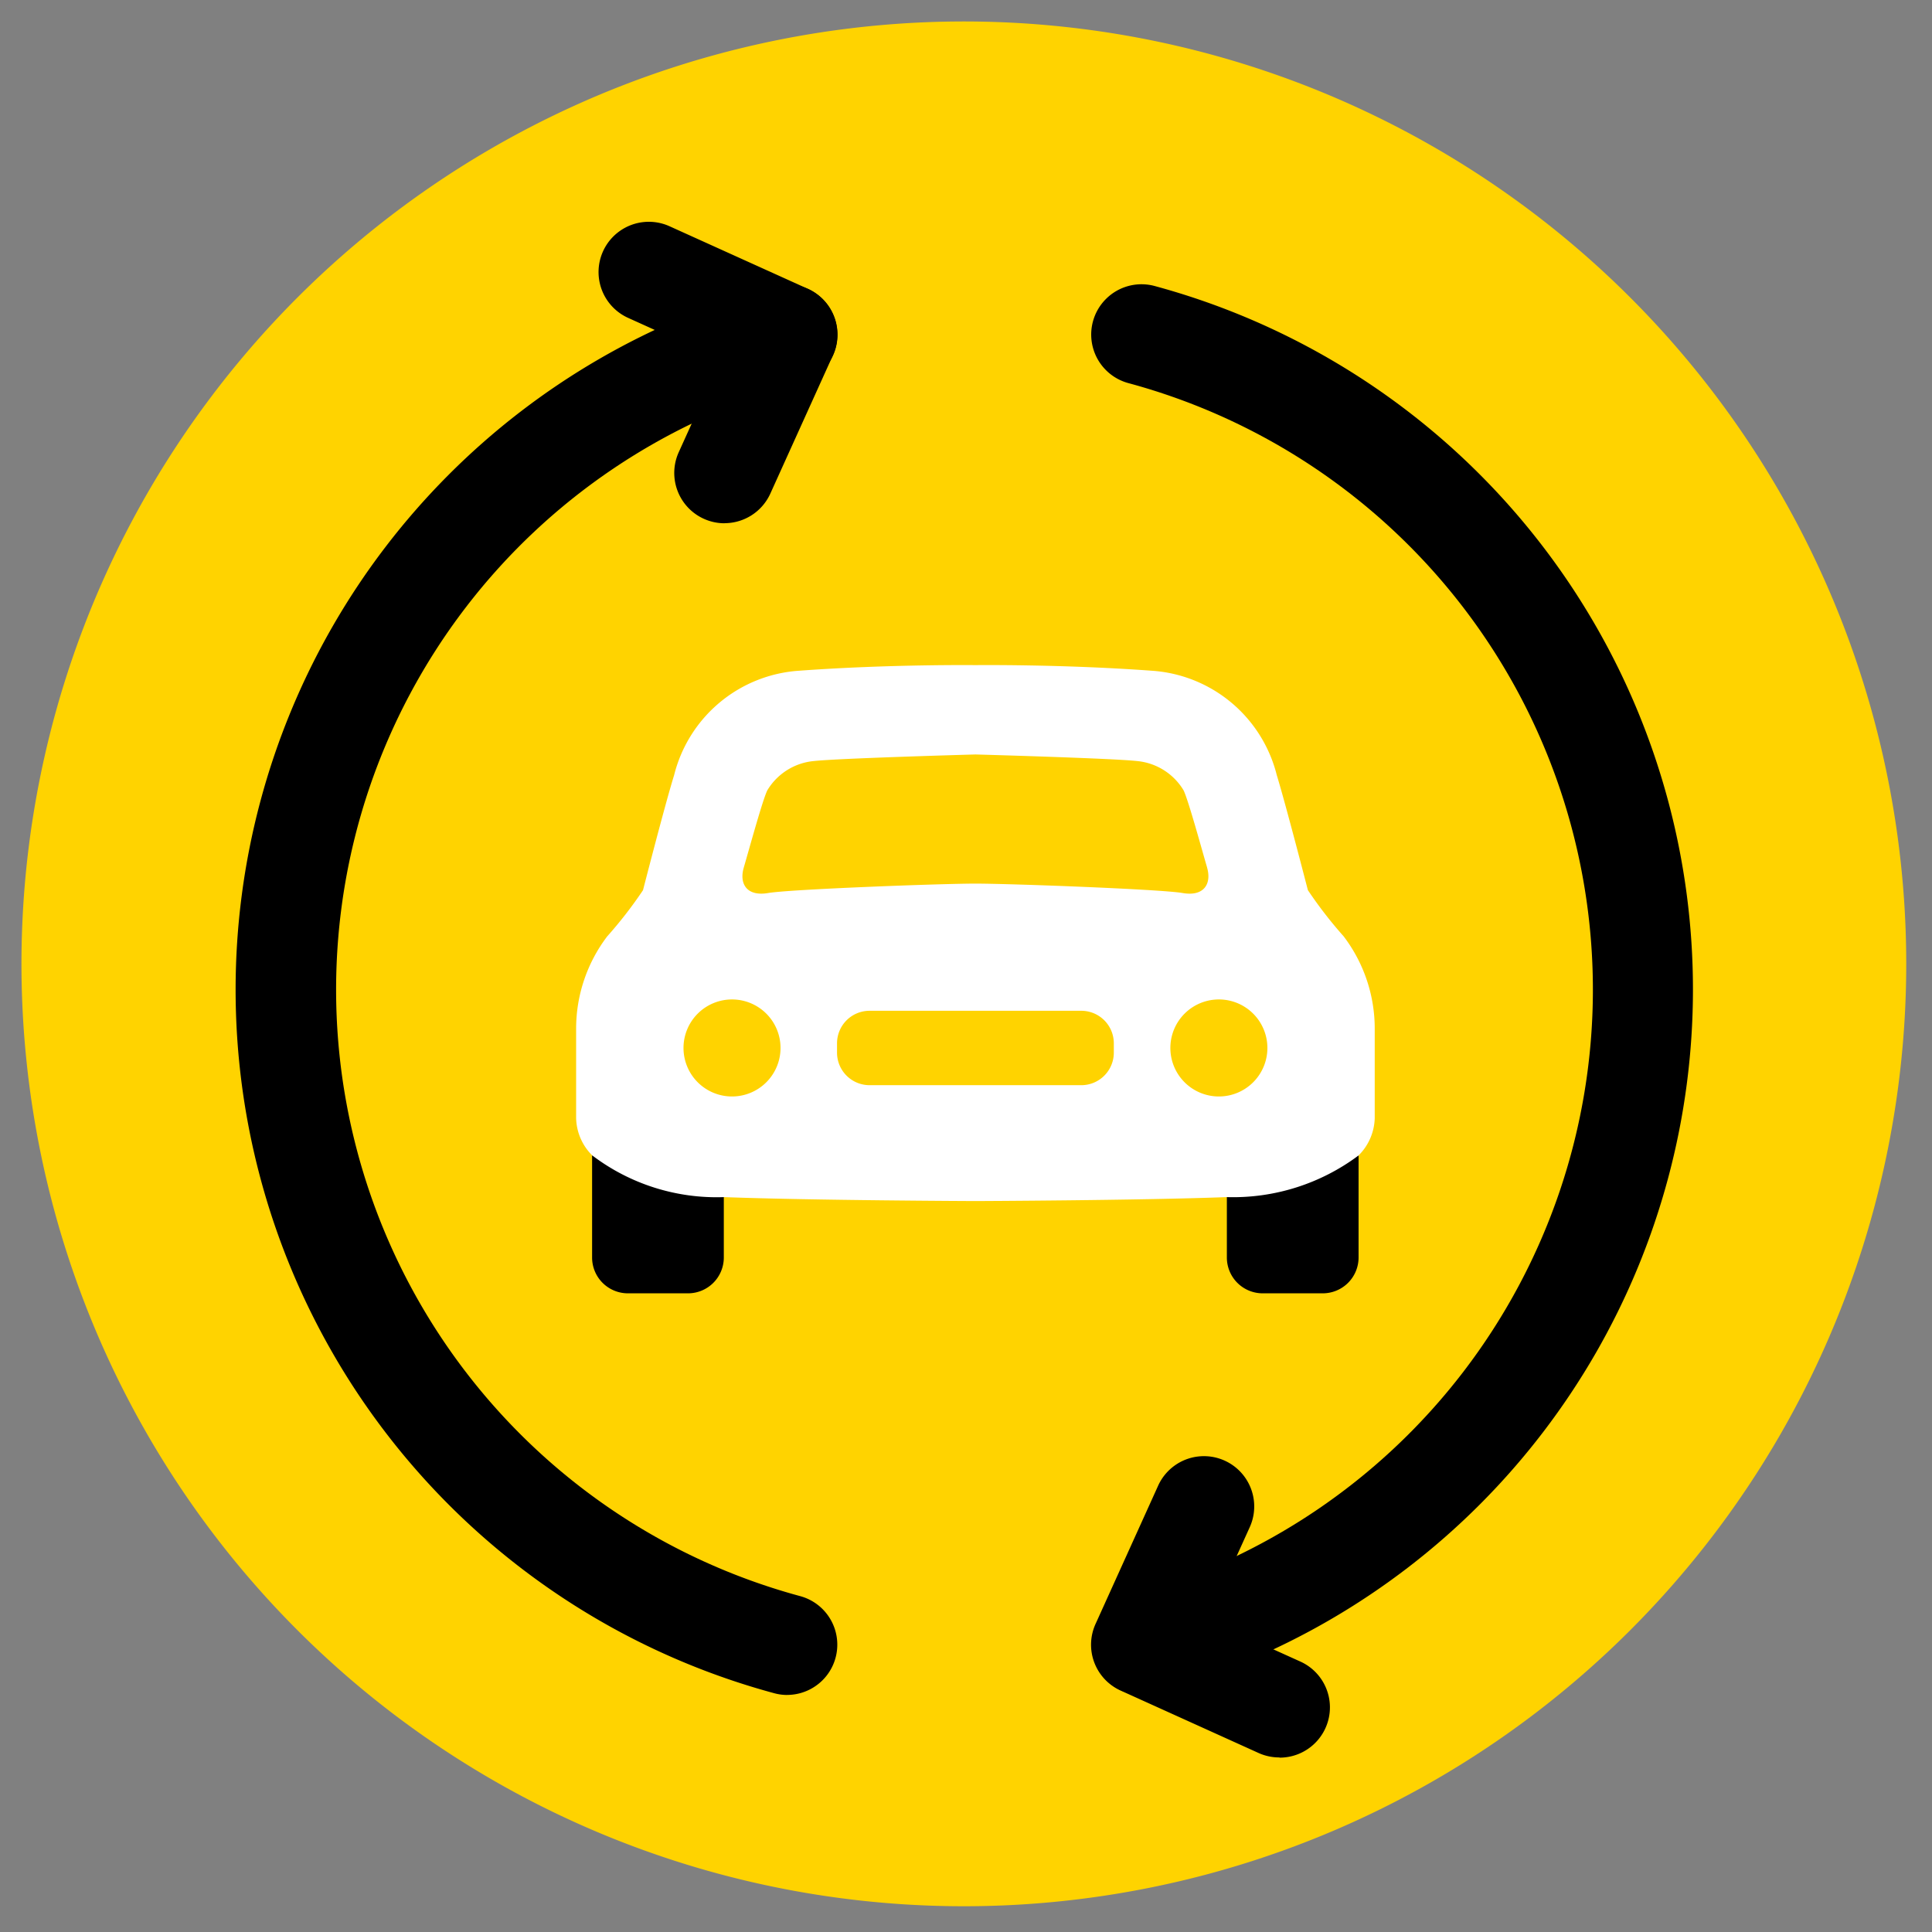
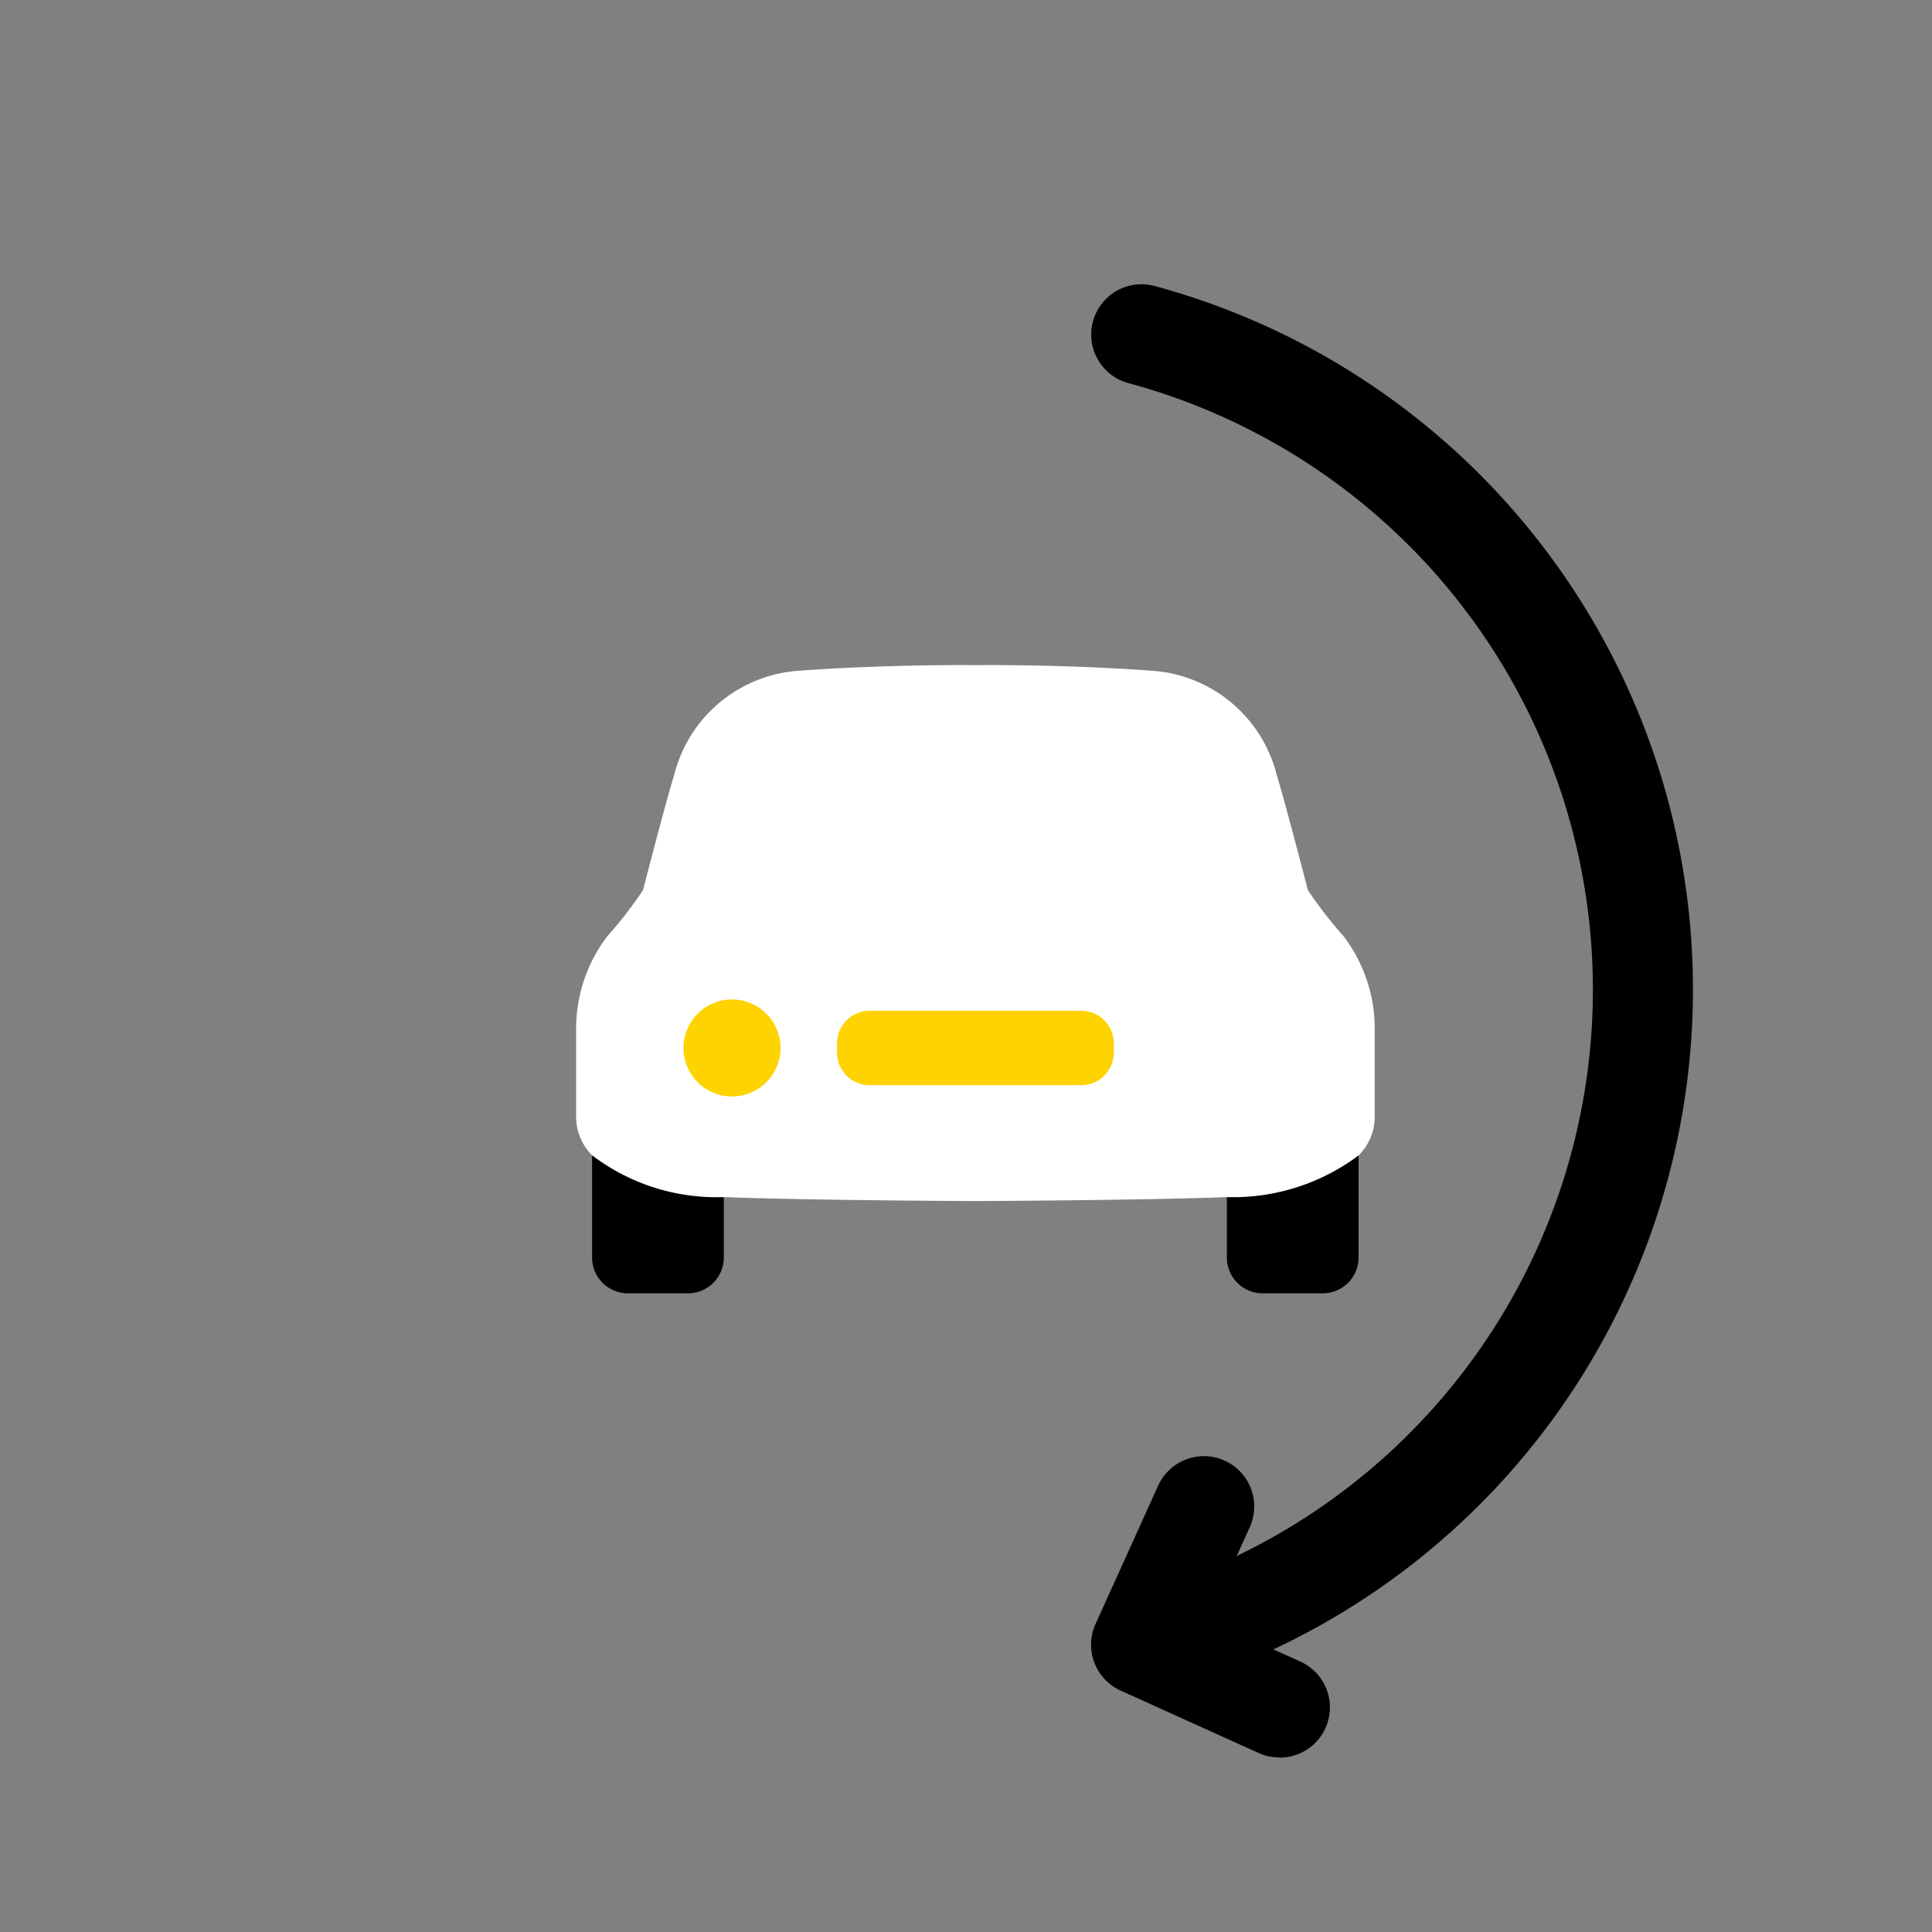
<svg xmlns="http://www.w3.org/2000/svg" width="45" height="45" viewBox="0 0 45 45">
  <rect x="0" y="0" width="45" height="45" fill="#808080" stroke="none" />
  <g id="about_index_icon006" transform="translate(-5608 -1743)">
    <rect id="長方形_6466" data-name="長方形 6466" width="45" height="45" transform="translate(5608 1743)" fill="none" />
    <g id="グループ_7795" data-name="グループ 7795" transform="translate(-2076.5 -3590.5)">
-       <path id="パス_7883" data-name="パス 7883" d="M43.9,21.95A21.95,21.95,0,1,0,21.95,43.9,21.95,21.95,0,0,0,43.9,21.95" transform="translate(7685 5334)" fill="#ffd300" />
      <path id="パス_7884" data-name="パス 7884" d="M44.768,43.084v1.408a.834.834,0,0,0,.833.834h1.4a.835.835,0,0,0,.835-.834V42.111" transform="translate(7668.308 5318.298)" />
      <path id="パス_7885" data-name="パス 7885" d="M21.194,42.111v2.381a.834.834,0,0,0,.834.834h1.4a.834.834,0,0,0,.834-.834V43.084" transform="translate(7677.097 5318.298)" />
      <path id="パス_7886" data-name="パス 7886" d="M38.828,35.322a1.27,1.27,0,0,0,.373-.866V32.372a3.549,3.549,0,0,0-.724-2.15,9.951,9.951,0,0,1-.833-1.076s-.527-2.04-.724-2.677A3.22,3.22,0,0,0,34,24.035c-2.085-.153-4.1-.13-4.1-.13s-2.017-.023-4.1.13a3.219,3.219,0,0,0-2.918,2.435c-.2.637-.724,2.677-.724,2.677a9.9,9.9,0,0,1-.834,1.076,3.554,3.554,0,0,0-.724,2.15v2.084a1.267,1.267,0,0,0,.373.866,4.791,4.791,0,0,0,3.071.973c2.032.077,5.856.092,5.856.092s3.824-.015,5.856-.092a4.881,4.881,0,0,0,3.072-.973" transform="translate(7677.319 5325.087)" fill="#fff" />
      <path id="パス_7887" data-name="パス 7887" d="M26.847,37.452a1.13,1.13,0,1,0-1.13,1.13,1.13,1.13,0,0,0,1.13-1.13" transform="translate(7675.833 5320.457)" fill="#ffd300" />
-       <path id="パス_7888" data-name="パス 7888" d="M37.6,29.859c-.11-.373-.439-1.58-.549-1.8a1.417,1.417,0,0,0-1.075-.68c-.592-.066-3.772-.154-3.772-.154s-3.18.088-3.772.154a1.417,1.417,0,0,0-1.075.68c-.11.219-.439,1.426-.549,1.8s.066.68.57.593,4.012-.219,4.825-.219,4.321.131,4.825.219.68-.219.571-.593" transform="translate(7675.016 5323.848)" fill="#ffd300" />
-       <path id="パス_7889" data-name="パス 7889" d="M42.669,37.452a1.13,1.13,0,1,1,1.13,1.13,1.13,1.13,0,0,1-1.13-1.13" transform="translate(7669.091 5320.457)" fill="#ffd300" />
      <path id="パス_7890" data-name="パス 7890" d="M35.979,36.742H31.048a.758.758,0,0,0-.758.758v.217a.758.758,0,0,0,.758.758h4.931a.758.758,0,0,0,.758-.758V37.5a.758.758,0,0,0-.758-.758" transform="translate(7673.706 5320.301)" fill="#ffd300" />
      <path id="パス_7891" data-name="パス 7891" d="M40.9,42.618a1.171,1.171,0,0,1-.3-2.3,14.634,14.634,0,0,0,0-28.253A1.17,1.17,0,1,1,41.2,9.8a16.975,16.975,0,0,1,0,32.773,1.148,1.148,0,0,1-.305.041" transform="translate(7670.188 5330.36)" />
-       <path id="パス_7892" data-name="パス 7892" d="M20.8,42.619a1.147,1.147,0,0,1-.305-.041,16.975,16.975,0,0,1,0-32.773,1.17,1.17,0,1,1,.61,2.26,14.634,14.634,0,0,0,0,28.253,1.171,1.171,0,0,1-.3,2.3" transform="translate(7682.037 5330.36)" />
-       <path id="パス_7893" data-name="パス 7893" d="M24.366,14.461A1.172,1.172,0,0,1,23.3,12.806l.976-2.154-2.155-.975a1.171,1.171,0,1,1,.965-2.134L26.307,9a1.172,1.172,0,0,1,.584,1.549l-1.458,3.222a1.173,1.173,0,0,1-1.067.688" transform="translate(7677.009 5331.227)" />
      <path id="パス_7894" data-name="パス 7894" d="M44.116,60.3a1.165,1.165,0,0,1-.482-.1l-3.221-1.458a1.171,1.171,0,0,1-.584-1.55l1.458-3.221a1.171,1.171,0,0,1,2.134.966l-.976,2.155,2.155.975a1.171,1.171,0,0,1-.484,2.238" transform="translate(7670.188 5314.134)" />
    </g>
  </g>
</svg>